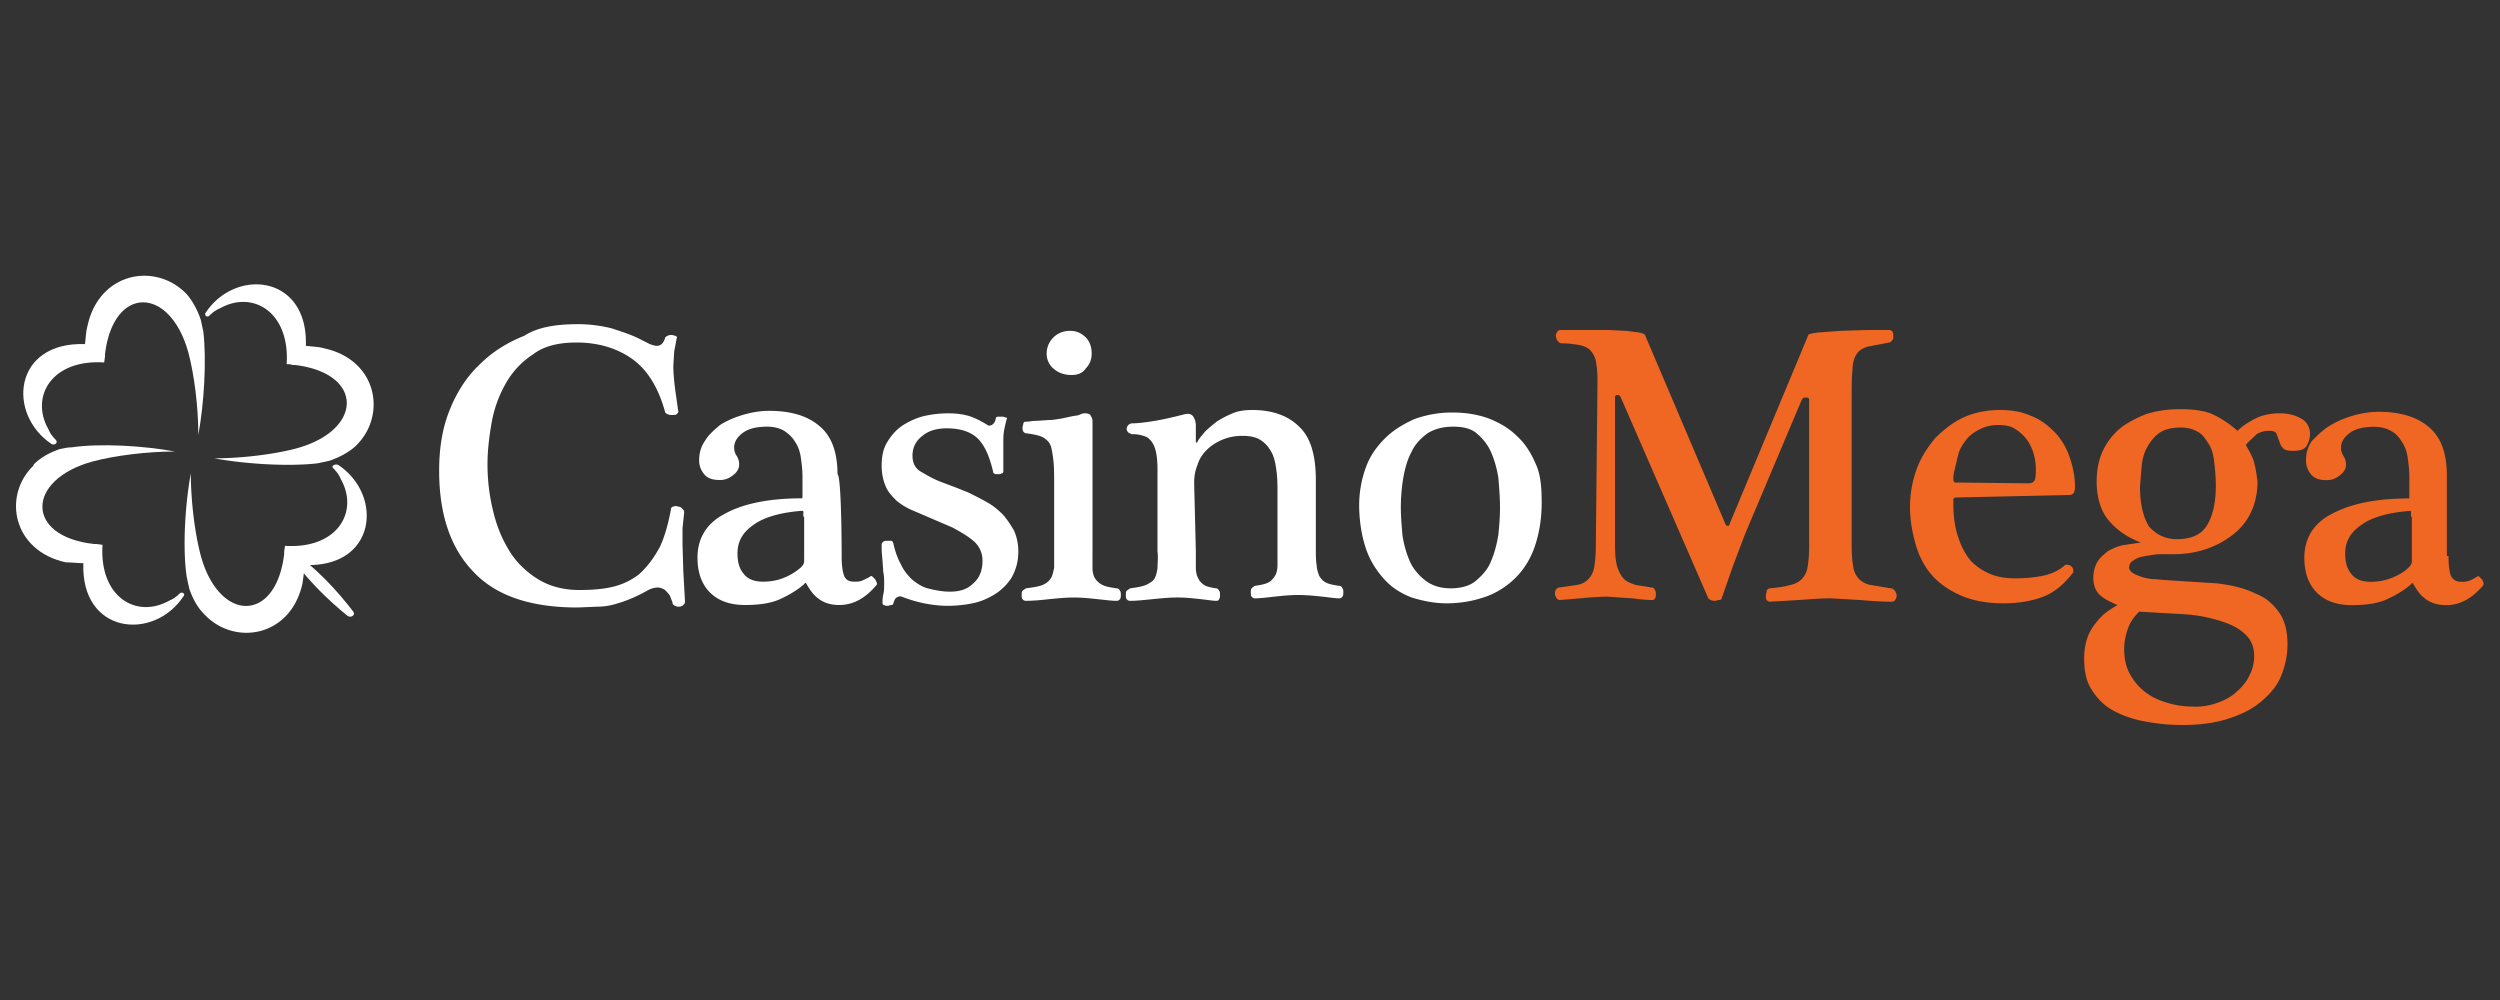
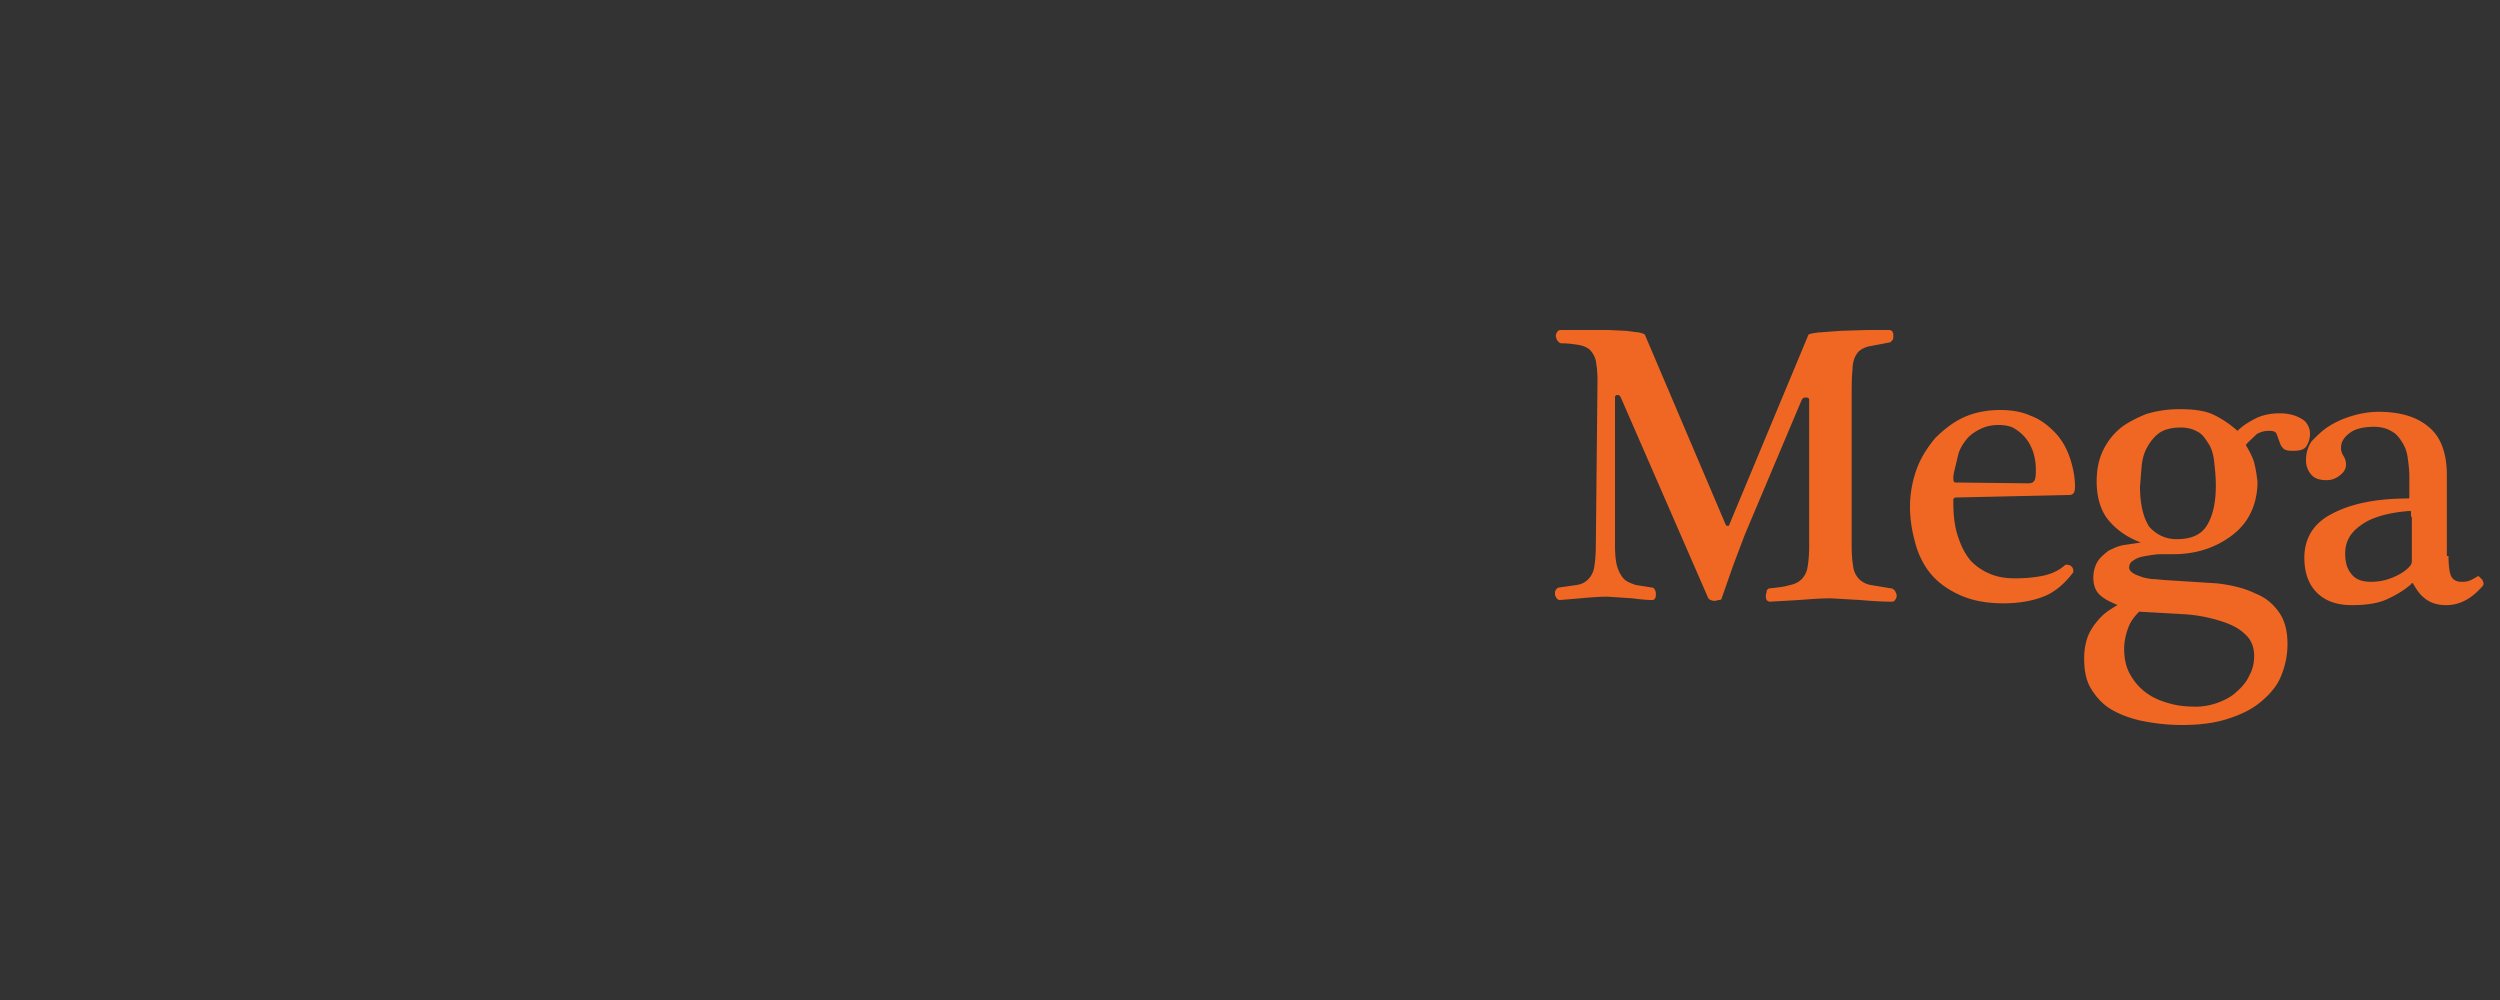
<svg xmlns="http://www.w3.org/2000/svg" width="300" height="120" fill-rule="evenodd">
  <rect width="100%" height="100%" fill="#333333" stroke="none" />
-   <path fill="#fff" d="M69.4 38.9c1.4 0 2.8.2 4 .5 1.2.4 2.5.8 3.6 1.4l1 .5c.3.1.6.2.8.2.5 0 .8-.3 1-.9 0-.1.1-.2.3-.3s.3-.1.5-.1.3.1.5.1c.1.1.2.2.1.3l-.3 1.6-.1 1.7c0 .9.1 1.8.2 2.7l.4 2.8c0 .1-.1.2-.2.3s-.3.1-.5.1-.4 0-.6-.1-.3-.2-.3-.3c-.8-2.9-2.1-5-3.9-6.3s-4.1-2-6.7-2c-2.1 0-3.9.4-5.2 1.4a10.04 10.04 0 0 0-3.3 3.5c-.8 1.4-1.4 3-1.7 4.7s-.5 3.4-.5 5c0 1.8.2 3.6.6 5.3.4 1.8 1 3.4 1.9 4.9.8 1.4 2 2.6 3.4 3.5s3.1 1.4 5.1 1.4c1.5 0 2.9-.1 4.1-.4s2.2-.8 3.1-1.5c1-.9 1.8-2 2.5-3.3.6-1.3 1-2.8 1.3-4.4 0-.2.1-.4.3-.4.2-.1.4-.1.6 0a.55.55 0 0 1 .5.3c.2.1.2.3.2.4l-.2 1.9v1.9l.1 3.3.2 3.6c0 .2-.1.3-.2.4s-.3.2-.5.2-.3 0-.5-.1-.3-.2-.3-.4l-.3-.8c-.2-.3-.4-.5-.6-.7-.3-.2-.6-.3-.9-.3s-.7.1-1.1.3c-.7.4-1.3.7-2 1s-1.3.5-2 .7-1.4.3-2.1.3l-2.4.1c-5.6 0-9.8-1.4-12.5-4.3-2.7-2.8-4.1-6.8-4.1-12.1 0-2.8.4-5.2 1.3-7.4s2.1-4 3.6-5.4c1.5-1.5 3.3-2.6 5.3-3.4 1.7-1.1 4-1.4 6.5-1.4m27 23.1v-.6c0-.1-.1-.1-.2-.1-2.6.2-4.6.8-5.8 1.7-1.3.9-1.9 2-1.9 3.4 0 1 .2 1.8.7 2.4.5.7 1.3 1 2.4 1 .7 0 1.5-.1 2.3-.4s1.5-.7 2.2-1.3c.3-.3.4-.5.4-.8V62h-.1zm4.6 4.7c0 1.1.1 1.9.3 2.4s.6.7 1.2.7c.4 0 .6 0 .9-.1.2-.1.5-.2 1-.5.1-.1.2-.1.3 0l.3.3c.1.1.1.2.2.4s0 .3-.1.4c-1.3 1.5-2.7 2.3-4.4 2.3-.9 0-1.7-.2-2.4-.7s-1.1-1.1-1.5-1.8c-.1-.2-.2-.2-.3 0-.8.7-1.8 1.3-2.9 1.8s-2.5.7-4.2.7c-1.8 0-3.2-.5-4.2-1.5s-1.5-2.4-1.5-4.2c0-2.3 1.1-4.1 3.2-5.2 2.1-1.2 5.2-1.9 9.3-1.9.1 0 .1-.1.1-.2v-1.1-1.3c0-.8-.1-1.6-.2-2.3s-.3-1.3-.7-1.9c-.3-.5-.7-.9-1.3-1.3-.5-.3-1.2-.5-2-.5-1.2 0-2.2.2-2.9.7s-1.1 1.1-1.1 1.8a1.69 1.69 0 0 0 .3 1 1.93 1.93 0 0 1 .3 1c0 .5-.2.9-.7 1.3s-1 .6-1.6.6c-.9 0-1.5-.2-1.9-.7a2.52 2.52 0 0 1-.6-1.7c0-.8.2-1.6.7-2.3.4-.7 1.1-1.3 1.8-1.9.8-.5 1.7-.9 2.7-1.2s2.1-.5 3.2-.5c2.6 0 4.6.6 6 1.8 1.5 1.2 2.2 3.2 2.2 5.8.5.3.5 9.8.5 9.8zm19.8-16.4c-.1.4-.2.8-.3 1.3s-.1 1.1-.1 1.6v1.9 1.5c0 .1-.1.2-.2.2-.1.1-.3.1-.4.1h-.4c-.1-.1-.2-.1-.2-.2-.4-1.7-.9-3-1.7-3.9s-2.1-1.4-3.9-1.4c-1.2 0-2.2.3-2.9.9-.8.6-1.2 1.4-1.2 2.4 0 .8.3 1.5 1 1.9s1.5.9 2.6 1.3l1.6.6 1.5.6c.8.4 1.6.8 2.3 1.2s1.3.9 1.9 1.5c.5.6.9 1.2 1.3 1.9.3.7.5 1.5.5 2.5 0 1.2-.3 2.2-.8 3.1-.5.8-1.2 1.5-2 2s-1.7.9-2.7 1.1-2 .3-3 .3a14.87 14.87 0 0 1-2.8-.3c-1-.2-1.9-.5-2.7-.8-.2-.1-.4 0-.6.1s-.3.4-.4.7c0 .1-.1.2-.2.2-.2 0-.3.1-.5.1-.1 0-.3 0-.4-.1-.1 0-.2-.1-.2-.2 0-.3 0-.6.1-1.1.1-.4.1-.8.1-1.3 0-.4 0-.9-.1-1.3l-.1-1.4-.1-1.2v-.8c0-.1.1-.2.2-.3s.3-.1.4-.1h.5c.2 0 .2.1.3.3.2.9.5 1.8.9 2.5.3.7.8 1.3 1.3 1.8.6.5 1.2.9 1.9 1.1.8.2 1.7.4 2.7.4 1.2 0 2.1-.3 2.8-1 .7-.6 1.1-1.5 1.1-2.7a3.04 3.04 0 0 0-1.1-2.4c-.7-.6-1.6-1.1-2.5-1.6l-1.4-.6-1.4-.6-2.1-.9c-.7-.3-1.3-.7-1.8-1.1-.5-.5-1-1-1.3-1.7s-.5-1.5-.5-2.5c0-1.2.2-2.1.7-2.9s1.1-1.5 1.9-2 1.7-.9 2.6-1.1a13.33 13.33 0 0 1 2.8-.3c.9 0 1.7.1 2.4.3s1.5.6 2.3 1.1c.1.1.3.1.5 0s.4-.3.5-.8c0-.1.1-.2.3-.2h.5c.2 0 .3.1.4.1s.2.1.1.2m7.8-5.3c-.8 0-1.5-.2-2.1-.7a2.32 2.32 0 0 1-.9-1.9c0-.7.3-1.4.8-1.9s1.2-.8 2-.8 1.4.3 1.9.8.7 1.2.7 1.9-.2 1.3-.7 1.8c-.4.6-1 .8-1.7.8zm2.5 21.1v2c0 .5.1 1 .3 1.3a2.36 2.36 0 0 0 .9.8c.4.2 1 .3 1.7.4.2 0 .3.1.4.3.1.1.1.3.1.5s0 .3-.1.5c-.1.1-.2.2-.4.2-.6 0-1.3-.1-2.3-.2-.9-.1-1.9-.2-2.8-.2-1 0-2 .1-3 .2-.9.1-1.9.2-2.8.2-.2 0-.3-.1-.4-.2s-.1-.3-.1-.5 0-.4.1-.5.3-.2.4-.3c.8-.1 1.5-.2 2-.4s.8-.5 1-.8.3-.8.4-1.3v-1.9-7.7c0-1.4 0-2.5-.1-3.3s-.2-1.5-.4-1.9-.6-.7-1-.9c-.5-.2-1.1-.3-1.8-.4-.2 0-.3-.1-.4-.2-.1-.2-.1-.3-.1-.5s.1-.3.1-.5c.1-.2.2-.2.4-.2.3 0 .7-.1 1.2-.1l1.5-.1c.5 0 1-.1 1.6-.2l1.4-.3c.3 0 .6-.1.8-.2s.4-.1.5-.1c.4 0 .6.1.7.3s.2.4.2.6v15.6h0zm12.4 0v2c0 .5.1 1 .3 1.3.1.3.4.6.7.8s.8.3 1.4.4c.2 0 .3.1.4.3.1.1.1.3.1.5s0 .3-.1.5-.2.2-.4.2c-.3 0-.9-.1-1.8-.2s-1.8-.2-2.8-.2-2 .1-3 .2-1.9.2-2.7.2c-.2 0-.3-.1-.4-.2s-.1-.3-.1-.5 0-.4.1-.5.3-.2.4-.3c.8-.1 1.4-.2 1.9-.4.4-.2.8-.4 1-.7s.3-.7.4-1.3c0-.7.1-1.3 0-2v-6-3.9c0-1-.1-1.9-.3-2.5s-.5-1-.9-1.3c-.4-.2-1-.4-1.8-.4-.2 0-.3-.1-.5-.2a.76.76 0 0 1-.2-.4c0-.2.1-.4.2-.5s.3-.2.5-.2c.6 0 1.5-.1 2.7-.3s2.4-.5 3.6-.8c.5-.1.8 0 1 .3a1.93 1.93 0 0 1 .3 1v2c0 .1 0 .1.1.1s.1 0 .1-.1c.2-.4.5-.7.9-1.2.4-.4.9-.8 1.4-1.2.6-.4 1.2-.7 1.9-1s1.5-.4 2.4-.4c2.4 0 4.3.7 5.6 2 1.4 1.3 2 3.5 2 6.4v8.1c0 .9 0 1.6.1 2.1 0 .5.2 1 .3 1.3.2.3.4.6.8.8s.9.3 1.6.4c.2 0 .3.1.4.3.1.1.1.3.1.5s0 .3-.1.5c-.1.1-.2.2-.4.2-.4 0-1.1-.1-2-.2s-1.9-.2-2.9-.2-2 .1-2.9.2-1.7.2-2.3.2c-.2 0-.3-.1-.4-.2s-.1-.3-.1-.5 0-.4.1-.5.2-.2.4-.3c.7-.1 1.2-.2 1.6-.4s.6-.5.8-.8.3-.8.3-1.3v-1.9-6.8c0-.8 0-1.6-.1-2.4s-.2-1.5-.5-2.2c-.3-.6-.7-1.2-1.3-1.6-.5-.4-1.3-.6-2.3-.6s-1.8.2-2.5.5-1.3.7-1.8 1.2-.9 1.1-1.1 1.8c-.3.7-.4 1.4-.4 2.2l.2 8.1h0zm36.5-5.2c0-1.2-.1-2.4-.2-3.6-.2-1.2-.5-2.2-.9-3.1s-1-1.6-1.7-2.2-1.7-.8-2.8-.8c-1.3 0-2.3.3-3.1.8-.8.6-1.5 1.3-1.9 2.2-.5.9-.8 2-1 3.1-.2 1.2-.3 2.4-.3 3.6 0 1.1.1 2.2.2 3.4.2 1.2.5 2.2.9 3.1s1.1 1.7 1.9 2.3 1.8.9 3 .9 2.3-.3 3-.9 1.4-1.3 1.8-2.3c.4-.9.7-2 .9-3.2.1-1 .2-2.1.2-3.3m5-.6c0 2-.3 3.7-.8 5.2s-1.3 2.8-2.3 3.8-2.2 1.8-3.6 2.3-3 .8-4.7.8c-1.5 0-2.9-.3-4.2-.7-1.3-.5-2.4-1.2-3.3-2.2s-1.7-2.2-2.2-3.7-.8-3.3-.8-5.2a13.3 13.3 0 0 1 .8-4.5c.5-1.4 1.3-2.5 2.3-3.5s2.2-1.7 3.5-2.3a13.3 13.3 0 0 1 4.5-.8c1.6 0 3 .2 4.4.7 1.3.5 2.5 1.2 3.4 2.1 1 .9 1.7 2 2.3 3.4.6 1.3.7 2.9.7 4.6" />
  <path d="M191.7 45.6c0-1-.1-1.7-.2-2.3a2.73 2.73 0 0 0-.7-1.3c-.3-.3-.8-.5-1.3-.6-.6-.1-1.3-.2-2.1-.2-.2 0-.3-.1-.5-.3-.1-.2-.2-.4-.2-.6s.1-.4.2-.5c.1-.2.3-.2.5-.2h1.3 2 2.3l2.1.1 1.6.2c.4.1.7.2.7.3l9.7 22.8c.1.1.1.1.2.1s.2 0 .2-.1l9.5-22.8c0-.1.4-.2 1.2-.3l2.7-.2 3.2-.1h2.6c.2 0 .3.1.4.2.1.2.1.3.1.5s0 .4-.1.5-.2.3-.4.3l-2.6.5c-.6.2-1.1.5-1.3.9-.3.4-.5 1.1-.5 1.9-.1.8-.1 2-.1 3.6v17.6c0 1.1.1 1.9.2 2.5a2.65 2.65 0 0 0 .7 1.4 2.65 2.65 0 0 0 1.4.7l2.4.4c.2 0 .3.1.5.3.1.2.2.4.2.6s-.1.4-.2.5c-.1.2-.3.2-.5.2-1.2 0-2.5-.1-3.7-.2l-3.5-.2c-1.2 0-2.5.1-3.8.2l-3.5.2c-.2 0-.3-.1-.4-.2-.1-.2-.1-.3-.1-.5s.1-.4.1-.6c.1-.2.2-.3.4-.3 1-.1 1.8-.2 2.4-.4a2.65 2.65 0 0 0 1.4-.7 2.65 2.65 0 0 0 .7-1.4c.1-.6.2-1.4.2-2.5V48c0-.2-.1-.3-.4-.3s-.4.1-.5.3l-6.8 16.1-1.4 3.7-1.4 4c0 .1-.1.2-.3.2s-.3.1-.5.1-.3 0-.5-.1c-.1 0-.2-.1-.3-.2l-10.5-24.1c-.1-.2-.2-.3-.4-.3s-.3.1-.3.3v17.7c0 1.2.1 2.1.3 2.7s.5 1.1.8 1.4.8.5 1.4.7l1.9.3c.2 0 .3.1.4.3a.9.9 0 0 1 .1.5c0 .2 0 .4-.1.5-.1.2-.2.2-.4.2-.7 0-1.5-.1-2.3-.2l-3-.2c-1.1 0-2.2.1-3.3.2l-2.4.2c-.2 0-.3-.1-.4-.2-.1-.2-.2-.3-.2-.5s0-.4.1-.5c.1-.2.3-.3.4-.3l2.1-.3c.6-.1 1-.3 1.4-.7a2.65 2.65 0 0 0 .7-1.4c.1-.6.2-1.5.2-2.7l.2-19.8h0zM243.4 58c.5 0 .7-.2.8-.5s.1-.7.1-1.2c0-.7-.1-1.3-.3-2-.2-.6-.5-1.2-.9-1.7s-.9-.9-1.4-1.2-1.2-.4-1.9-.4c-.9 0-1.6.2-2.2.5s-1.2.7-1.6 1.2-.8 1.1-1 1.8l-.5 2.1c-.1.4-.1.7-.1.9s.1.4.2.4l8.8.1h0zm-8.7 1.7c-.2 0-.2.1-.3.2v.4c0 1.7.2 3.1.6 4.2.4 1.2.9 2.1 1.5 2.8a6.74 6.74 0 0 0 2.4 1.6c1 .4 1.9.5 3 .5s2.2-.1 3.2-.3 1.9-.6 2.6-1.2c.1-.1.3-.2.5-.1.2 0 .3.1.4.2a.76.76 0 0 1 .2.4c0 .2 0 .3-.1.4-1 1.3-2.2 2.3-3.5 2.8s-2.9.8-4.8.8-3.6-.3-5-.9-2.6-1.4-3.5-2.4-1.6-2.3-2-3.7-.7-2.9-.7-4.6a13.3 13.3 0 0 1 .8-4.5c.5-1.4 1.3-2.6 2.2-3.7 1-1 2.1-1.9 3.4-2.5s2.8-.9 4.4-.9c1.4 0 2.6.2 3.7.7 1.1.4 2 1.1 2.8 1.9s1.4 1.8 1.8 2.9.7 2.4.7 3.7c0 .7-.2 1-.7 1l-13.6.3h0zm26.5 5c1.7 0 2.9-.5 3.6-1.6s1.1-2.7 1.1-4.8c0-1.1-.1-2-.2-2.9s-.3-1.6-.7-2.2-.7-1.1-1.3-1.4c-.5-.3-1.2-.5-2-.5-1 0-1.9.2-2.5.6s-1.1 1-1.5 1.7-.6 1.4-.7 2.3l-.2 2.5c0 2.1.4 3.7 1.1 4.8.8.9 1.9 1.5 3.3 1.5m-4.5 8.7c-.5.5-1 1.1-1.3 1.9s-.5 1.7-.5 2.5c0 1.2.2 2.2.7 3.1s1.1 1.6 1.9 2.2 1.7 1 2.8 1.3c1 .3 2.1.4 3.2.4 1 0 1.9-.2 2.7-.5s1.6-.7 2.2-1.3c.6-.5 1.2-1.2 1.5-1.9.4-.7.6-1.5.6-2.4 0-1.1-.4-2-1.1-2.6-.7-.7-1.7-1.2-3-1.6a18.19 18.19 0 0 0-4.4-.8l-5.3-.3m12.8-20c.4.7.8 1.4 1 2.1.2.8.3 1.5.4 2.3 0 1.4-.3 2.7-.8 3.7-.5 1.1-1.3 2-2.2 2.7s-2 1.3-3.2 1.7-2.5.6-3.8.6h-1.5c-.6 0-1.2.1-1.8.2s-1.1.2-1.5.5c-.4.2-.6.5-.6.9 0 .3.2.5.5.7s.7.3 1.2.5c.5.1.9.2 1.4.2l1.1.1 6.3.4c1.8.2 3.4.6 4.6 1.2 1.3.5 2.2 1.3 2.9 2.3s1 2.3 1 3.8c0 1.4-.3 2.7-.8 3.9s-1.4 2.2-2.5 3.1-2.4 1.5-4 2-3.4.7-5.4.7c-1.7 0-3.3-.2-4.8-.5-1.4-.3-2.7-.8-3.7-1.4s-1.8-1.5-2.4-2.5-.8-2.2-.8-3.6c0-.8.1-1.5.3-2.2s.5-1.2.9-1.8c.4-.5.8-1 1.3-1.4s1-.7 1.5-1c-.7-.3-1.4-.6-2-1.1s-.9-1.2-.9-2.2c0-.7.2-1.4.5-1.9s.8-.9 1.3-1.3c.6-.3 1.2-.6 1.9-.7l2-.3h0 0c-1.6-.6-2.9-1.5-3.9-2.7-.9-1.1-1.4-2.7-1.4-4.6 0-1.3.2-2.5.7-3.6s1.2-2 2-2.7 2-1.3 3.2-1.8c1.3-.4 2.6-.6 4.1-.6 1.7 0 3.1.2 4.1.7a12.59 12.59 0 0 1 2.8 1.9c.6-.6 1.4-1.1 2.2-1.5s1.8-.6 2.8-.6c.4 0 .7 0 1.2.1s.8.2 1.2.4.7.4.9.7.4.7.4 1.2-.1 1-.4 1.5-.9.6-1.7.6c-.6 0-1-.1-1.2-.4-.2-.2-.3-.5-.4-.8l-.3-.8c-.1-.3-.4-.4-.9-.4s-1 .1-1.5.4c-.6.6-1 .9-1.3 1.3m19.822 8.617v-.6c0-.1-.1-.1-.2-.1-2.6.2-4.6.8-5.8 1.7-1.3.9-1.9 2-1.9 3.4 0 1 .2 1.8.7 2.4.5.7 1.3 1 2.4 1 .7 0 1.5-.1 2.3-.4s1.6-.7 2.2-1.3c.3-.3.4-.5.4-.8v-5.3h-.1zm4.5 4.7c0 1.1.1 1.9.3 2.4.2.4.6.7 1.2.7.4 0 .6 0 .9-.1s.5-.2 1-.5c.1-.1.2-.1.3 0l.3.3c.1.1.1.2.2.4 0 .1 0 .3-.1.4-1.3 1.5-2.7 2.3-4.4 2.3-.9 0-1.7-.2-2.4-.7s-1.1-1.1-1.5-1.8c-.1-.2-.2-.2-.3 0-.8.7-1.8 1.3-2.9 1.8s-2.5.7-4.2.7c-1.8 0-3.2-.5-4.2-1.5s-1.5-2.4-1.5-4.2c0-2.3 1.1-4.1 3.2-5.2 2.2-1.2 5.2-1.9 9.3-1.9.1 0 .1-.1.1-.2v-1.1-1.3c0-.8-.1-1.6-.2-2.3s-.3-1.3-.7-1.9c-.3-.5-.7-1-1.3-1.3-.5-.3-1.2-.5-2-.5-1.2 0-2.2.2-2.9.7s-1.1 1.1-1.1 1.8a1.69 1.69 0 0 0 .3 1 1.93 1.93 0 0 1 .3 1c0 .5-.2.9-.7 1.3s-1 .6-1.6.6c-.9 0-1.5-.2-1.9-.7a2.52 2.52 0 0 1-.6-1.7c0-.8.2-1.6.7-2.3.7-.7 1.3-1.3 2.1-1.8s1.7-.9 2.7-1.2 2.1-.5 3.2-.5c2.6 0 4.6.6 6 1.8 1.5 1.2 2.2 3.2 2.2 5.8v9.7h.2z" fill="#f06723" />
  <g fill="#fff">
-     <path d="M6.7 52.792c-.4-.4-.7-.8-.9-1.3-2.2-3.9.4-8.4 6.7-8l.1-.7v-.3c1-8.3 7.8-8.2 10-.2.7 2.6 1.2 6.5 1.2 9.9.7-3.8 1-9 .6-12.4l-.3-1.4c-.4-1.2-1-2.3-1.7-3.1l-.2-.2c-3.7-3.6-10.3-2.4-11.7 4-.2.7-.2 1.5-.3 2.2-8.6-.3-9.4 8.4-4 12 .4.2.8-.2.5-.5m14.9 18.389c-.4.4-.8.7-1.3.9h0c-3.9 2.2-8.4-.4-8-6.7l-.7-.1h-.3c-8.3-.9-8.2-7.7-.2-9.9 2.6-.7 6.5-1.2 9.9-1.2-3.8-.7-9-1-12.4-.5-.5 0-.9.1-1.4.2-1.2.4-2.3 1-3.1 1.8 0 0-.1.1-.1.2-3.7 3.6-2.5 10.2 3.9 11.6.7 0 1.4.1 2.1.1-.3 8.5 8.4 9.4 12 4 .3-.3-.1-.6-.4-.4M34.2 65.6c2.1 3.6 5.3 6.5 7.5 8.3.4.3 1-.1.7-.5-1.7-2.2-4.5-5.5-8.2-7.8" />
-     <path d="M40 56.2c.4.4.7.8.9 1.3 2.2 3.9-.4 8.4-6.7 8l-.1.7v.3c-1 8.3-7.8 8.2-10 .2-.7-2.6-1.2-6.5-1.2-9.9-.7 3.8-1 9-.5 12.4l.3 1.4c.4 1.2 1 2.3 1.8 3.1l.2.2c3.6 3.6 10.2 2.5 11.6-3.9l.3-2.2c8.6.3 9.4-8.4 4-12-.5-.2-.9.2-.6.4M25.1 37.9c.4-.4.8-.7 1.3-.9h0c3.9-2.2 8.4.4 8 6.7.2 0 .5 0 .7.1h.3c8.3 1 8.2 7.8.2 10-2.6.7-6.5 1.2-9.9 1.2 3.8.7 9 1 12.4.6l1.4-.3c1.2-.4 2.3-1 3.1-1.7l.2-.2c3.6-3.6 2.5-10.2-3.9-11.6-.7-.2-1.4-.2-2.2-.3.3-8.5-8.4-9.4-12-4a.28.28 0 0 0 .4.4" />
-   </g>
+     </g>
</svg>